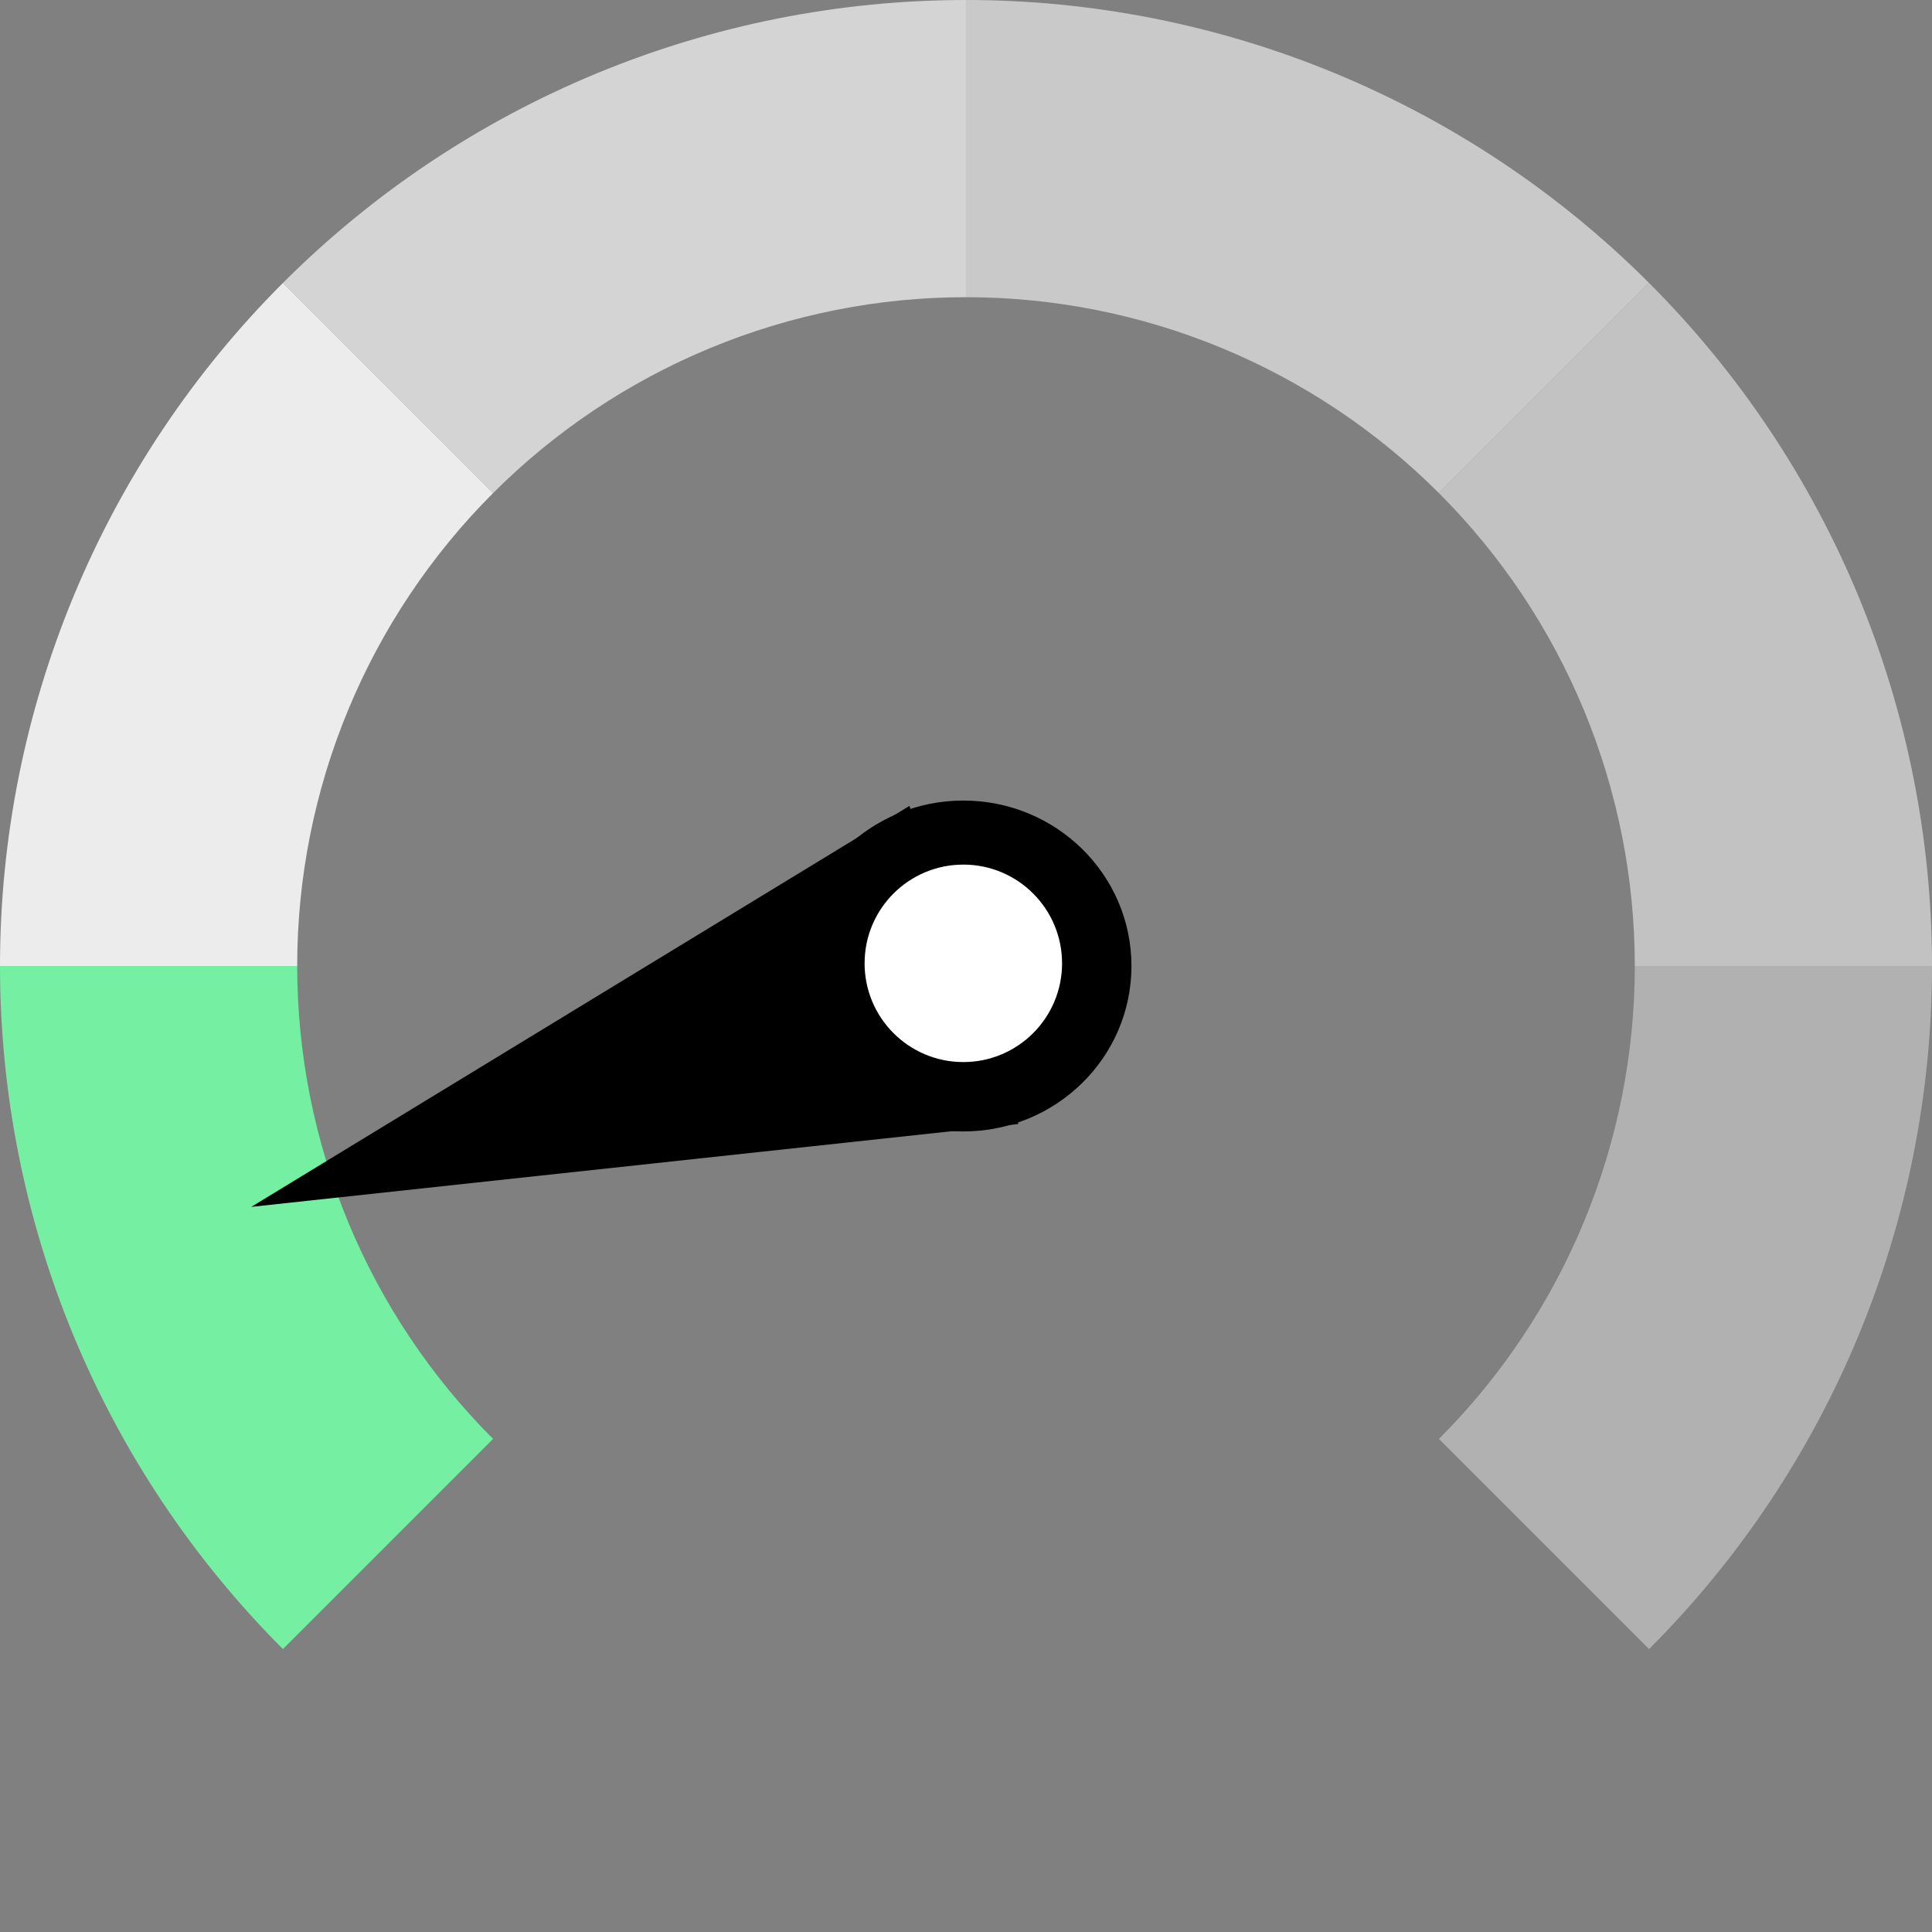
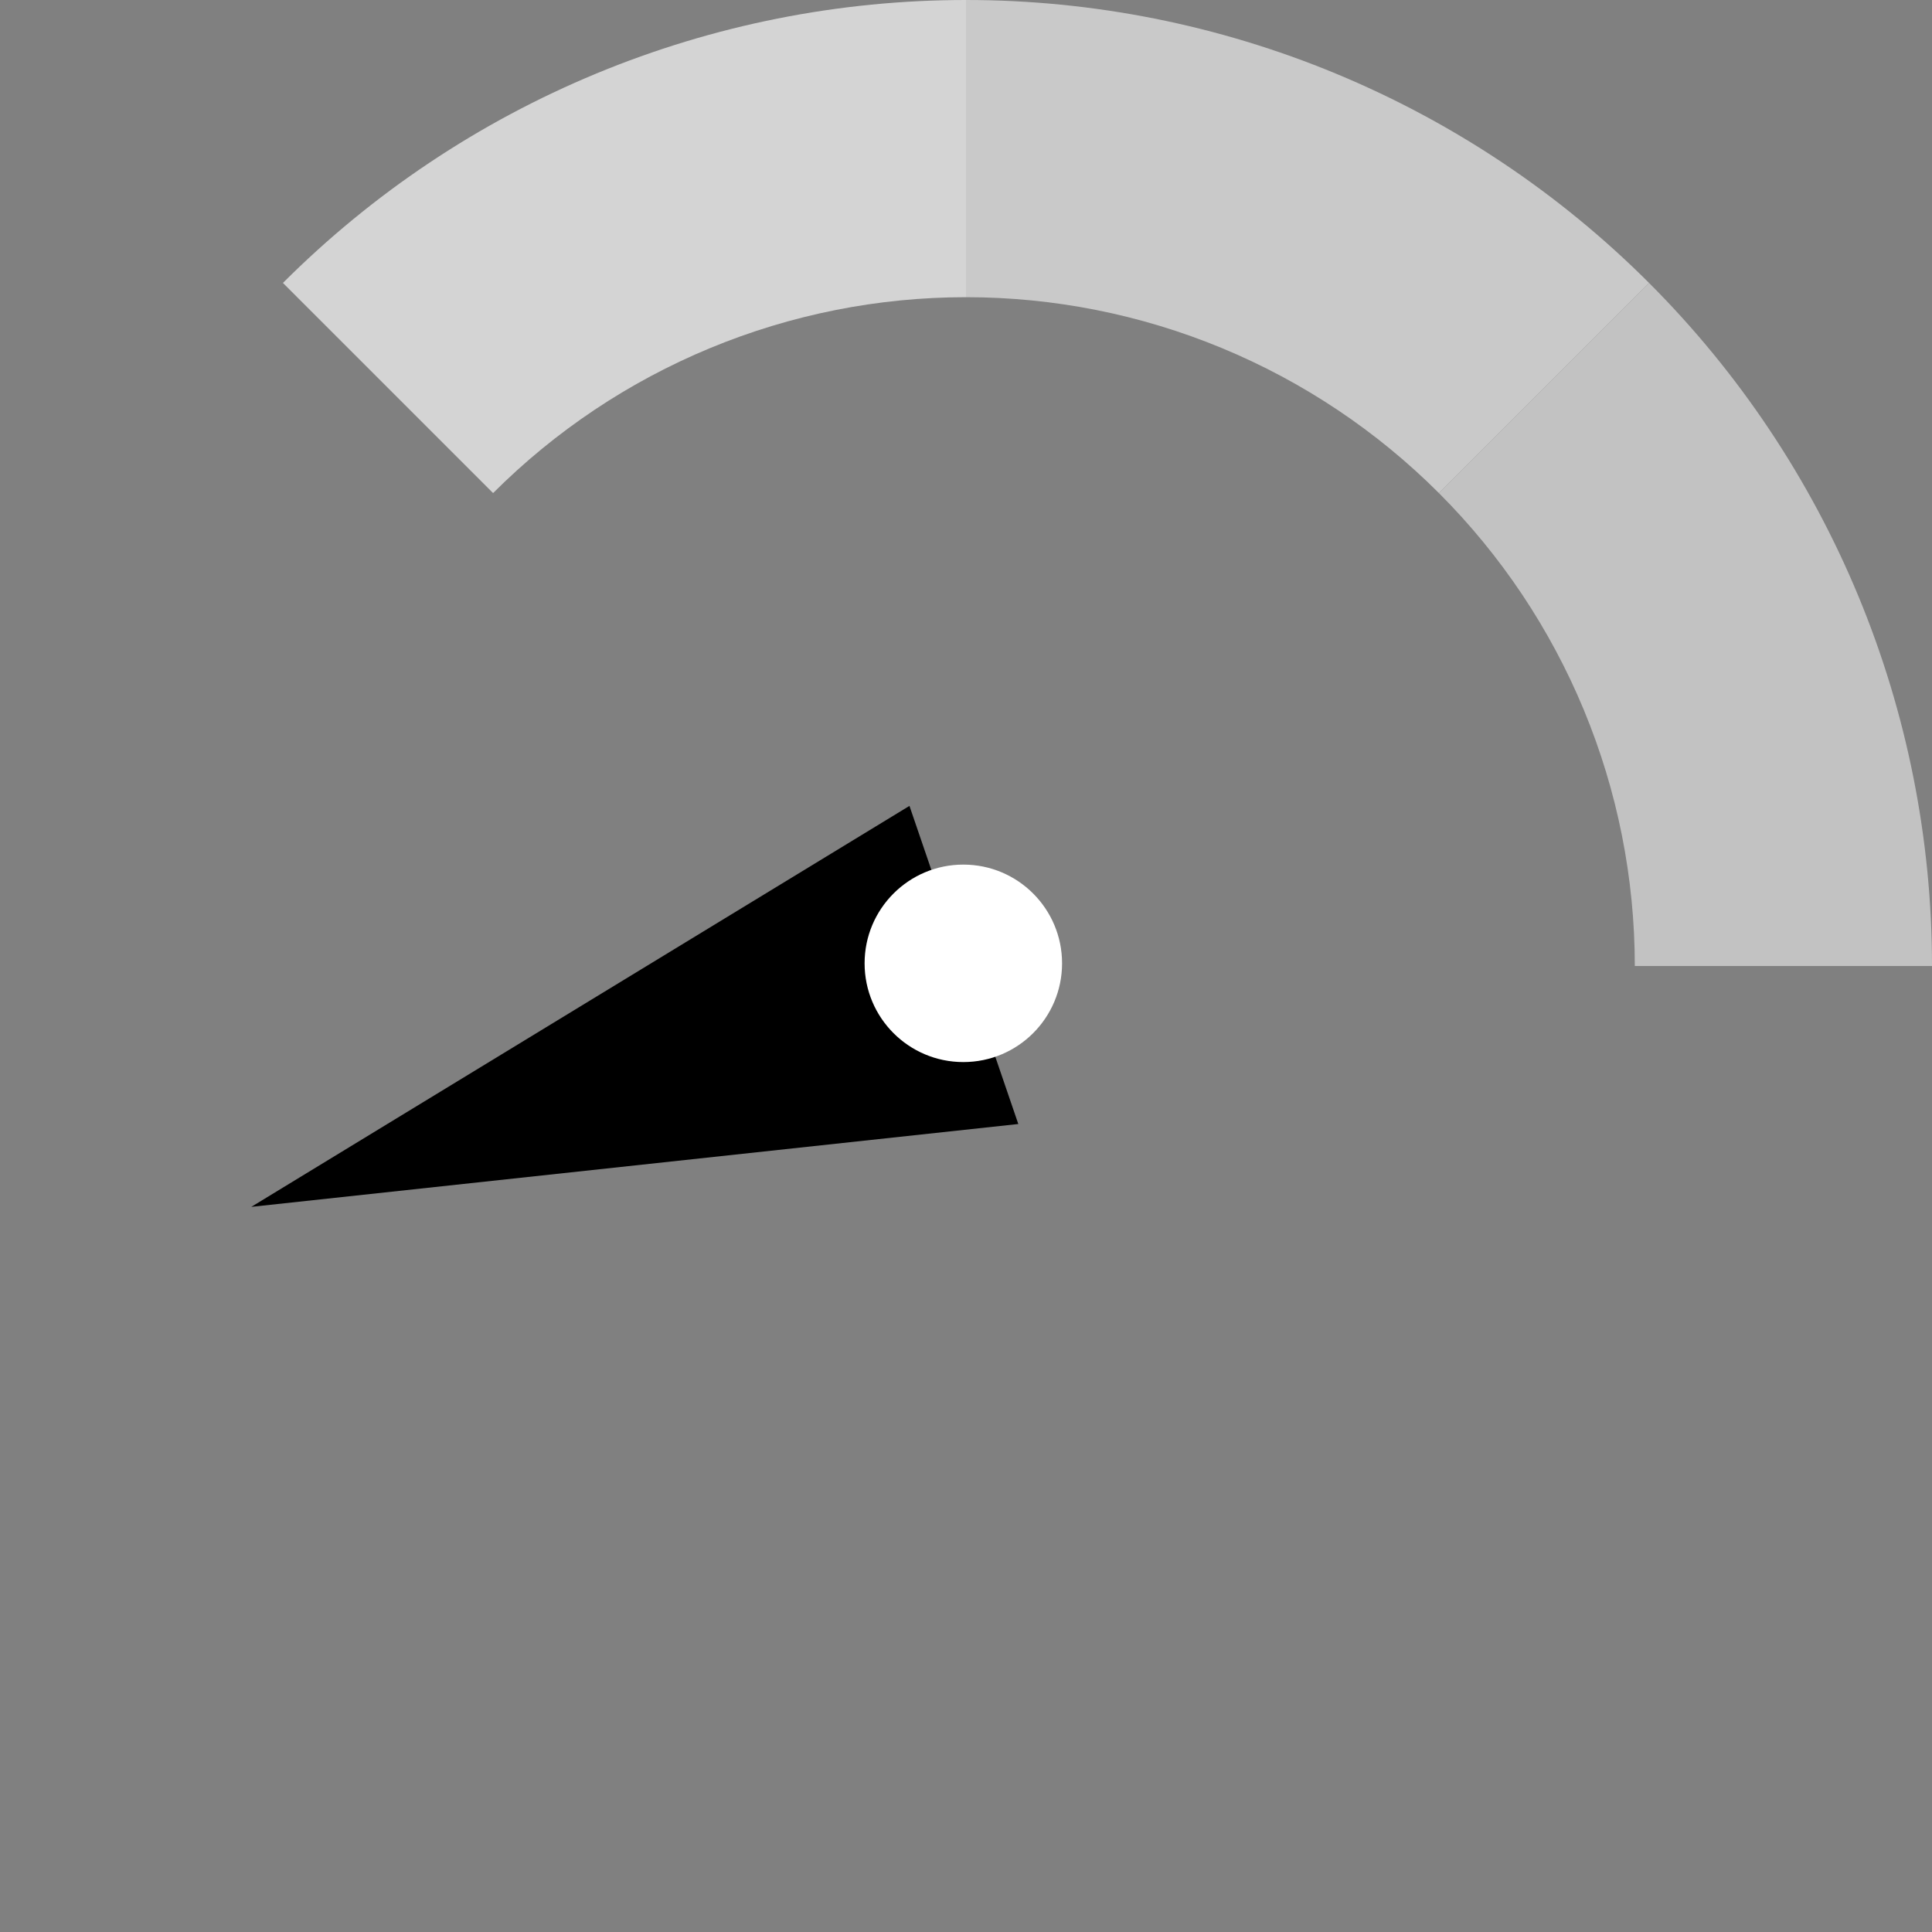
<svg xmlns="http://www.w3.org/2000/svg" width="362" height="362" viewBox="0 0 362 362" fill="none">
  <rect x="0" y="0" width="362" height="362" fill="#808080" stroke="none" />
-   <path d="M362 181C362 204.769 357.318 228.306 348.222 250.266C339.126 272.226 325.794 292.179 308.986 308.986L269.611 269.611C281.247 257.974 290.478 244.16 296.775 228.956C303.073 213.752 306.314 197.457 306.314 181H362Z" fill="#B1B1B1" />
-   <path d="M0 181C0 204.769 4.682 228.306 13.778 250.266C22.874 272.226 36.206 292.179 53.014 308.986L92.389 269.611C80.753 257.974 71.522 244.16 65.225 228.956C58.927 213.752 55.685 197.457 55.685 181H0Z" fill="#75efa2" />
  <path d="M53.014 53.014C69.821 36.206 89.774 22.874 111.734 13.778C133.694 4.682 157.231 0 181 0L181 55.685C164.543 55.685 148.248 58.927 133.044 65.225C117.84 71.522 104.026 80.753 92.389 92.389L53.014 53.014Z" fill="#d4d4d4" />
-   <path d="M0 181C0 157.231 4.682 133.694 13.778 111.734C22.874 89.774 36.206 69.821 53.014 53.014L92.389 92.389C80.753 104.026 71.522 117.84 65.225 133.044C58.927 148.248 55.685 164.543 55.685 181H0Z" fill="#ececec" />
-   <path d="M362 181C362 157.231 357.318 133.694 348.222 111.734C339.126 89.774 325.794 69.821 308.986 53.014L269.611 92.389C281.247 104.026 290.478 117.84 296.775 133.044C303.073 148.248 306.314 164.543 306.314 181H362Z" fill="#C2C2C2" />
+   <path d="M362 181C362 157.231 357.318 133.694 348.222 111.734C339.126 89.774 325.794 69.821 308.986 53.014L269.611 92.389C281.247 104.026 290.478 117.84 296.775 133.044C303.073 148.248 306.314 164.543 306.314 181H362" fill="#C2C2C2" />
  <path d="M308.986 53.014C292.179 36.206 272.226 22.874 250.266 13.778C228.306 4.682 204.769 0 181 0L181 55.685C197.457 55.685 213.752 58.927 228.956 65.225C244.16 71.522 257.974 80.753 269.611 92.389L308.986 53.014Z" fill="#C9C9C9" />
  <path d="M47.087 226.129L190.801 210.607L170.406 151L47.087 226.129Z" fill="black" />
-   <ellipse cx="180.5" cy="181" rx="31.5" ry="31" fill="black" />
  <circle cx="180.5" cy="180.5" r="18.5" fill="white" />
</svg>